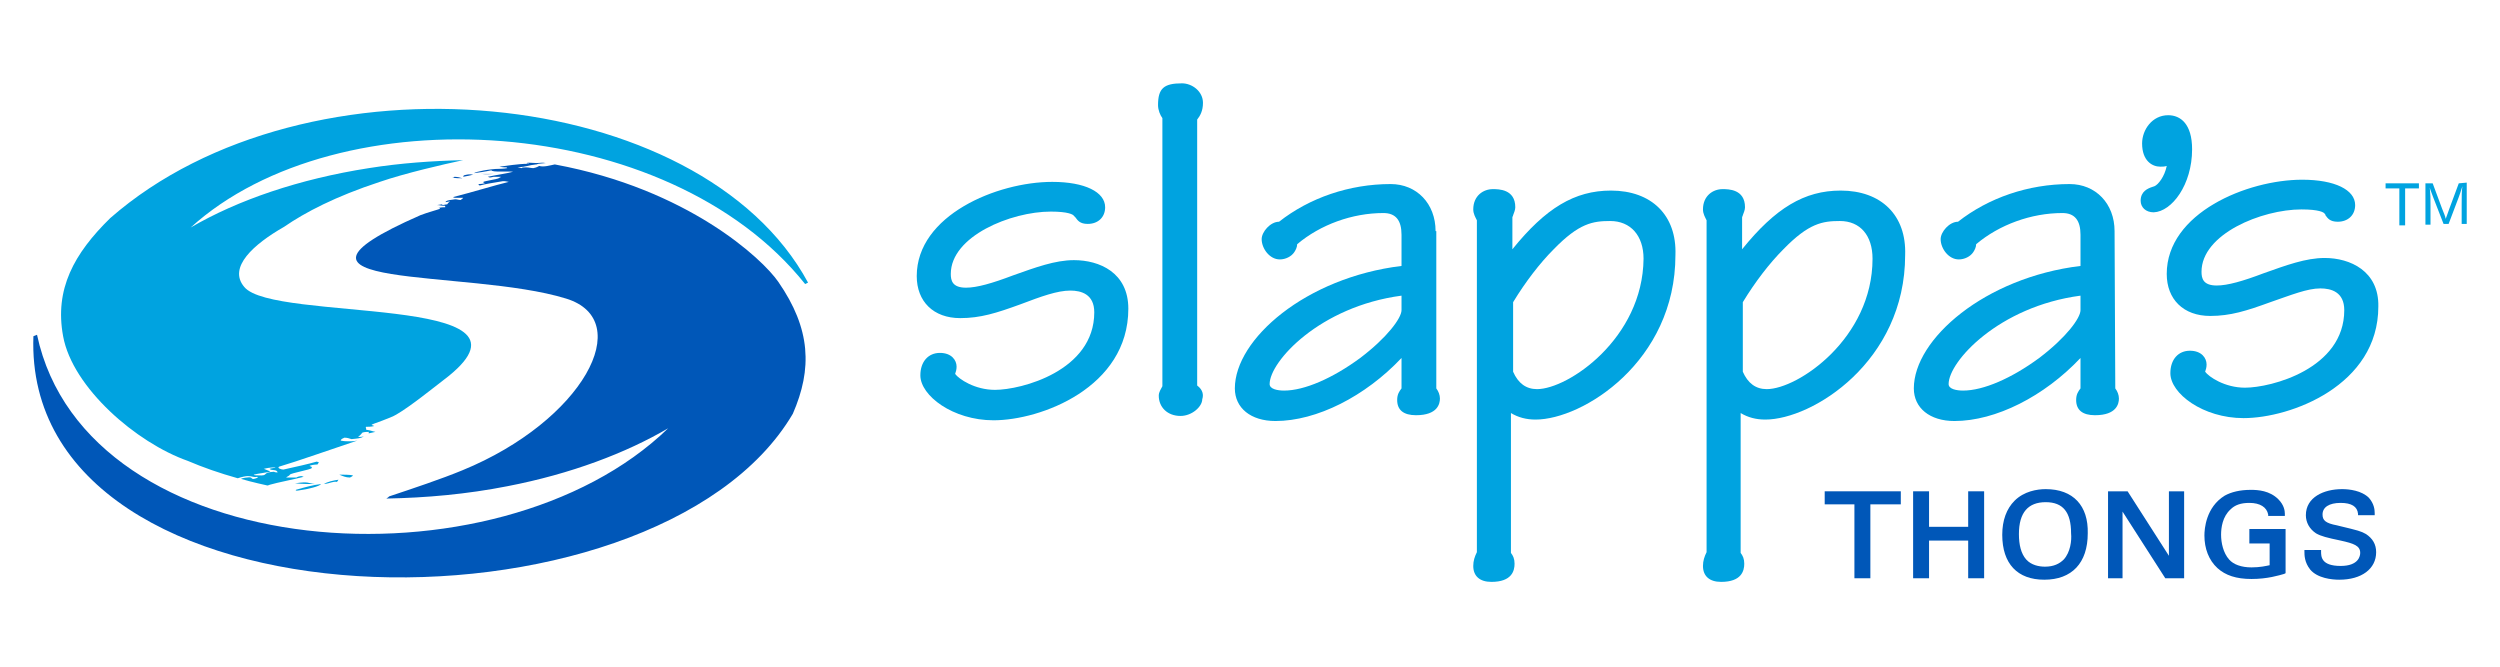
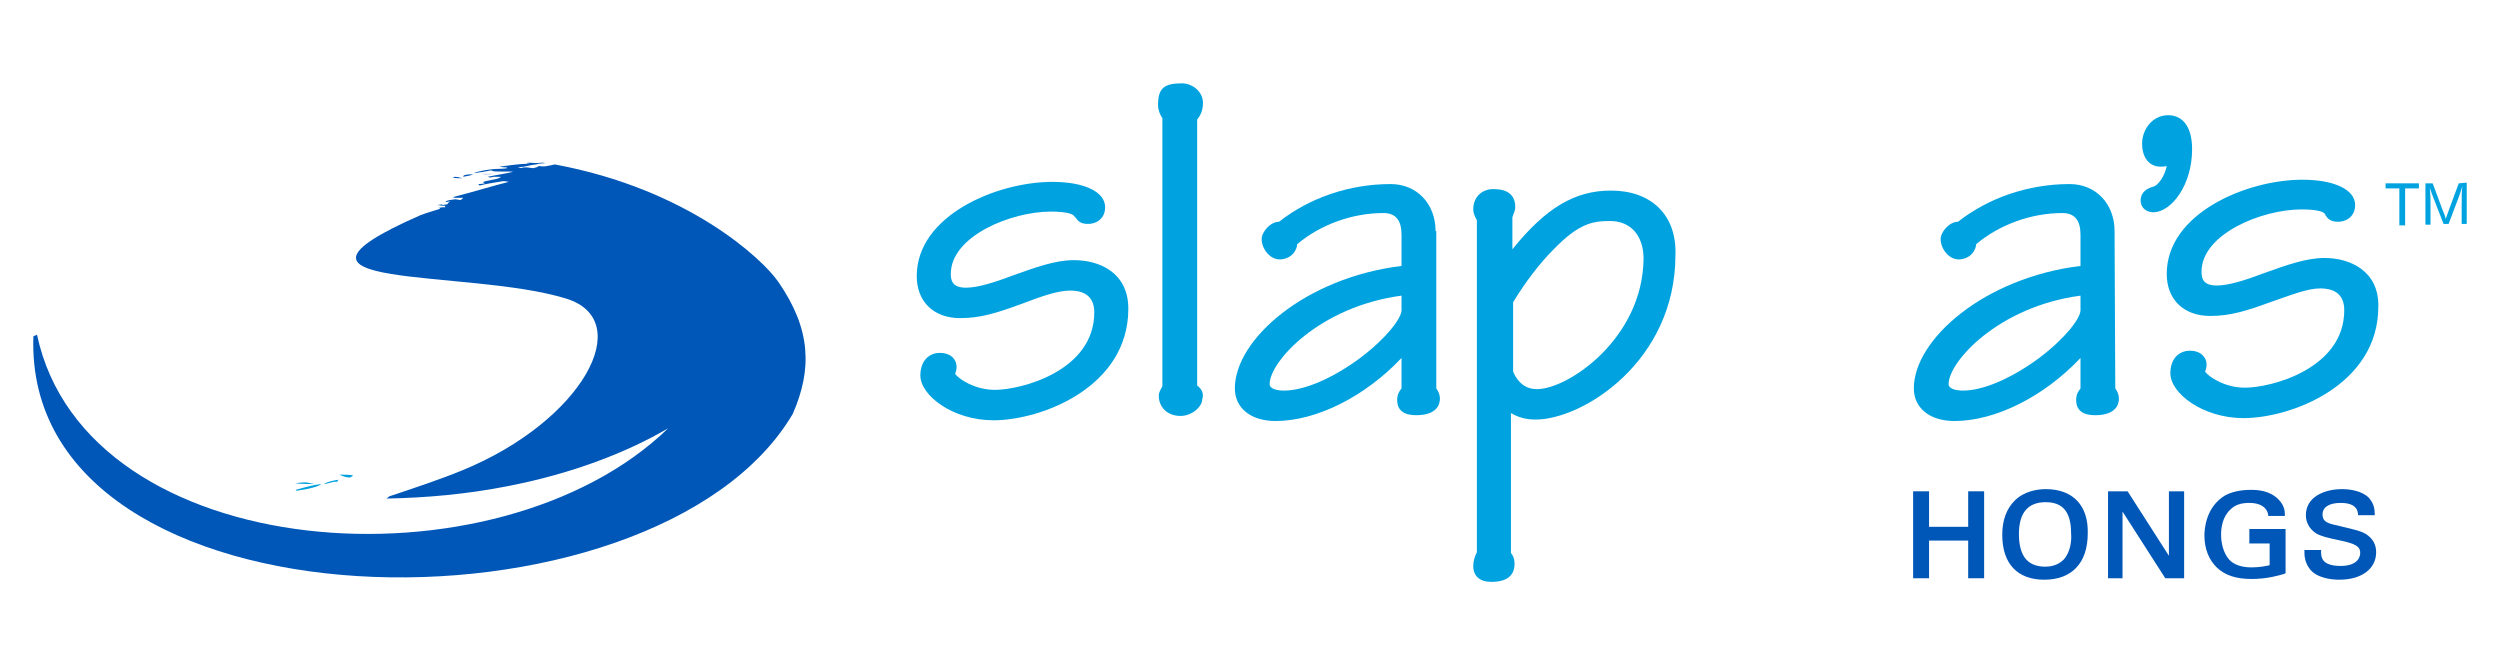
<svg xmlns="http://www.w3.org/2000/svg" fill="none" viewBox="0 0 1500 400" height="400" width="1500">
  <path fill="#00A3E0" d="M718.302 231.304V71.739C720.042 69.565 721.781 66.522 721.781 61.739C721.781 54.783 715.259 50 709.172 50C698.302 50 694.824 53.044 694.824 63.044C694.824 66.087 696.129 69.13 697.433 70.87V231.739C696.563 233.478 695.259 235.217 695.259 237.391C695.259 244.348 700.476 249.565 708.302 249.565C715.259 249.565 721.346 243.913 721.346 239.565C722.215 236.957 721.781 233.913 718.302 231.304Z" />
  <path fill="#00A3E0" d="M861.346 138.696C861.346 122.174 850.042 110.435 834.389 110.435C809.607 110.435 785.694 118.696 767.433 133.043C762.215 133.043 756.998 139.13 756.998 143.478C756.998 149.13 761.781 155.652 767.868 155.652C771.346 155.652 774.824 153.913 776.563 151.304C777.433 150 778.302 148.261 778.302 146.522C792.215 134.783 811.346 127.826 830.042 127.826C837.433 127.826 840.911 132.174 840.911 140.87V159.565C783.52 166.522 740.911 203.478 740.911 233.043C740.911 244.783 750.476 252.609 765.259 252.609C790.042 252.609 819.172 237.826 840.911 214.783V233.043C839.607 234.783 838.302 236.522 838.302 240C838.302 246.087 842.215 249.13 849.607 249.13C862.65 249.13 863.955 242.174 863.955 239.13C863.955 236.957 863.085 234.783 861.781 233.043V138.696H861.346ZM840.911 186.087C840.911 190.87 832.215 202.609 816.128 214.783C799.607 226.957 782.65 234.348 770.476 234.348C766.563 234.348 761.781 233.478 761.781 230.435C761.781 216.957 791.781 183.913 840.911 177.391V186.087Z" />
  <path fill="#00A3E0" d="M966.563 114.348C944.824 114.348 927.433 124.783 907.433 149.565V130.435C907.433 130 907.868 129.565 907.868 129.13C908.302 127.826 909.172 126.087 909.172 124.348C909.172 113.478 899.172 113.478 895.694 113.478C890.042 113.478 883.955 117.391 883.955 125.652C883.955 128.261 885.259 130.435 886.129 132.174V331.304C884.824 333.913 883.955 336.522 883.955 339.565C883.955 345.652 887.868 349.13 894.824 349.13C906.998 349.13 908.737 342.609 908.737 338.261C908.737 335.217 907.868 333.478 906.563 331.739V247.826C910.911 250.435 915.694 251.739 921.346 251.739C949.607 251.739 1005.26 216.957 1005.26 153.043C1006.13 129.13 990.911 114.348 966.563 114.348ZM922.215 233.478C915.694 233.478 910.911 230 907.868 223.043V181.304C915.259 169.13 923.955 157.826 932.215 149.565C947.433 133.913 955.694 132.609 966.128 132.609C978.302 132.609 986.129 141.304 986.129 155.217C985.694 203.043 940.911 233.478 922.215 233.478Z" />
  <path fill="#00A3E0" d="M644.389 156.087C633.085 156.087 621.346 160.435 607.868 165.217C595.259 170 586.128 172.609 579.607 172.609C571.346 172.609 570.476 168.261 570.476 164.348C570.476 141.739 606.563 126.957 630.476 126.957C640.911 126.957 643.955 128.696 644.389 129.565C644.824 130 644.824 130 645.259 130.435C646.563 132.174 647.868 134.348 652.65 134.348C658.737 134.348 663.085 130.435 663.085 124.348C663.085 115.217 650.911 109.13 631.346 109.13C598.302 109.13 550.042 129.13 550.042 165.652C550.042 180.87 560.042 190.87 576.128 190.87C588.302 190.87 597.868 187.826 612.215 182.609C624.824 177.826 634.389 174.348 642.215 174.348C648.737 174.348 656.563 176.522 656.563 187.391C656.563 222.609 612.65 233.913 596.998 233.913C584.824 233.913 575.259 227.391 573.085 224.348C573.52 223.043 573.955 221.739 573.955 220C573.955 216.087 570.911 211.739 563.955 211.739C556.998 211.739 552.215 216.957 552.215 225.217C552.215 237.391 571.781 252.174 596.128 252.174C624.389 252.174 676.998 232.609 676.998 185.217C676.998 163.478 659.607 156.087 644.389 156.087Z" />
  <path fill="#00A3E0" d="M1394.82 154.783C1383.52 154.783 1371.78 159.13 1358.3 163.913C1345.69 168.696 1336.56 171.304 1330.04 171.304C1321.78 171.304 1320.91 166.957 1320.91 163.043C1320.91 140.435 1357 125.652 1380.91 125.652C1391.35 125.652 1394.39 127.391 1394.82 128.261C1395.26 128.696 1395.26 128.696 1395.26 129.13C1396.56 130.87 1397.87 133.043 1402.65 133.043C1408.74 133.043 1413.09 129.13 1413.09 123.043C1413.09 113.913 1400.91 107.826 1381.35 107.826C1348.3 107.826 1300.04 127.826 1300.04 164.348C1300.04 179.565 1310.04 189.565 1326.13 189.565C1338.3 189.565 1347.87 186.522 1362.22 181.304C1374.82 176.957 1384.39 173.043 1392.22 173.043C1398.74 173.043 1406.56 175.217 1406.56 186.087C1406.56 221.304 1362.65 232.609 1347 232.609C1334.82 232.609 1325.26 226.087 1323.09 223.043C1323.52 221.739 1323.95 220.435 1323.95 218.696C1323.95 214.783 1320.91 210.435 1313.95 210.435C1307 210.435 1302.22 215.652 1302.22 223.913C1302.22 236.087 1321.78 250.87 1346.13 250.87C1374.39 250.87 1427 231.304 1427 183.913C1427.43 162.609 1410.04 154.783 1394.82 154.783Z" />
  <path fill="#00A3E0" d="M1315.26 89.565C1315.26 74.348 1308.3 69.13 1300.91 69.13C1291.35 69.13 1285.26 77.826 1285.26 86.087C1285.26 96.522 1291.35 100 1296.13 100C1297.43 100 1298.74 100 1300.04 99.565C1298.74 106.087 1294.82 110.87 1292.65 111.739L1291.35 112.174C1288.74 113.043 1284.39 114.783 1284.39 120.435C1284.39 124.348 1287.43 127.391 1292.22 127.391C1303.09 126.957 1315.26 110.87 1315.26 89.565Z" />
  <path fill="#00A3E0" d="M1268.74 138.696C1268.74 122.174 1257.43 110.435 1241.78 110.435C1217 110.435 1193.09 118.696 1174.82 133.043C1169.61 133.043 1164.39 139.13 1164.39 143.478C1164.39 149.13 1169.17 155.652 1175.26 155.652C1178.74 155.652 1182.22 153.913 1183.95 151.304C1184.82 150 1185.69 148.261 1185.69 146.522C1199.61 134.783 1218.74 127.826 1237.43 127.826C1244.82 127.826 1248.3 132.174 1248.3 140.87V159.565C1190.91 166.522 1148.3 203.478 1148.3 233.043C1148.3 244.783 1157.87 252.609 1172.65 252.609C1197.43 252.609 1226.56 237.826 1248.3 214.783V233.043C1247 234.783 1245.69 236.522 1245.69 240C1245.69 246.087 1249.61 249.13 1257 249.13C1270.04 249.13 1271.35 242.174 1271.35 239.13C1271.35 236.957 1270.48 234.783 1269.17 233.043L1268.74 138.696ZM1248.3 186.087C1248.3 190.87 1239.61 202.609 1223.52 214.783C1207 226.957 1190.04 234.348 1177.87 234.348C1173.95 234.348 1169.17 233.478 1169.17 230.435C1169.17 216.957 1199.17 183.913 1248.3 177.391V186.087Z" />
-   <path fill="#00A3E0" d="M1104.39 114.348C1082.65 114.348 1065.26 124.783 1045.26 149.565V130.435C1045.26 130 1045.69 129.565 1045.69 129.13C1046.13 127.826 1047 126.087 1047 124.348C1047 113.478 1037 113.478 1033.52 113.478C1027.87 113.478 1021.78 117.391 1021.78 125.652C1021.78 128.261 1023.09 130.435 1023.95 132.174V331.304C1022.65 333.913 1021.78 336.522 1021.78 339.565C1021.78 345.652 1025.69 349.13 1032.65 349.13C1044.82 349.13 1046.56 342.609 1046.56 338.261C1046.56 335.217 1045.69 333.478 1044.39 331.739V247.826C1048.74 250.435 1053.52 251.739 1059.17 251.739C1087.43 251.739 1143.09 216.957 1143.09 153.043C1143.95 129.13 1128.74 114.348 1104.39 114.348ZM1060.04 233.478C1053.52 233.478 1048.74 230 1045.69 223.043V181.304C1053.09 169.13 1061.78 157.826 1070.04 149.565C1085.26 133.913 1093.52 132.609 1103.95 132.609C1116.13 132.609 1123.52 141.304 1123.52 155.217C1123.52 203.043 1078.74 233.478 1060.04 233.478Z" />
-   <path fill="#0057B8" d="M1094.82 302.609H1112.65V346.957H1122.22V302.609H1140.48V294.783H1094.82V302.609Z" />
  <path fill="#0057B8" d="M1227.43 293.478C1222.22 293.478 1214.39 294.783 1208.74 300.435C1203.95 305.217 1201.35 312.174 1201.35 320.87C1201.35 338.261 1210.48 347.826 1226.56 347.826C1243.08 347.826 1252.65 337.826 1252.65 320C1253.08 303.478 1243.95 293.478 1227.43 293.478ZM1238.3 335.652C1235.69 338.261 1232.22 340 1227 340C1223.52 340 1218.74 339.13 1215.69 335.652C1212.65 332.174 1211.35 326.957 1211.35 320.435C1211.35 307.391 1217 301.304 1227.43 301.304C1237.87 301.304 1242.65 307.391 1242.65 320C1243.09 324.348 1242.22 331.304 1238.3 335.652Z" />
  <path fill="#0057B8" d="M1180.91 316.087H1157.43V294.783H1147.87V346.957H1157.43V324.348H1180.91V346.957H1190.48V294.783H1180.91V316.087Z" />
  <path fill="#0057B8" d="M1301.35 333.478L1276.56 294.783H1264.82V346.957H1273.52V306.957L1299.17 346.957H1310.48V294.783H1301.35V333.478Z" />
  <path fill="#0057B8" d="M1419.61 320.435C1416.56 318.696 1414.82 318.261 1403.95 315.652L1402.22 315.217C1395.26 313.913 1393.52 312.174 1393.52 308.696C1393.52 304.348 1397.43 301.739 1404.39 301.739C1410.91 301.739 1414.39 303.913 1414.82 308.261V309.13H1423.52H1424.82V307.826C1424.82 305.652 1424.39 302.174 1421.35 298.696C1417 294.348 1409.61 293.478 1405.26 293.478C1394.39 293.478 1383.52 298.261 1383.52 309.13C1383.52 313.478 1385.69 317.391 1389.61 320C1392.65 321.739 1396.13 322.609 1404.39 324.348C1412.22 326.087 1416.13 327.391 1416.13 331.739C1416.13 333.478 1415.26 339.565 1404.39 339.565C1392.65 339.565 1392.65 333.913 1392.65 330.87V330H1382.65V330.87C1382.65 333.043 1382.65 337.391 1386.13 341.739C1390.48 346.957 1399.17 347.826 1403.52 347.826C1417 347.826 1425.69 341.304 1425.69 331.304C1425.69 326.522 1423.52 323.043 1419.61 320.435Z" />
  <path fill="#0057B8" d="M1349.61 326.087H1361.78V339.13C1359.61 339.565 1356.13 340.435 1350.91 340.435C1344.82 340.435 1340.04 338.696 1337.43 335.652C1333.95 331.739 1332.65 325.652 1332.65 320.87C1332.65 316.522 1333.52 310 1338.3 305.652C1340.91 303.044 1344.39 301.739 1349.61 301.739C1356.13 301.739 1360.04 304.348 1360.91 308.696V309.565H1370.91V308.261C1370.91 306.522 1370.48 303.043 1367 299.565C1361.78 294.348 1354.82 293.913 1350.48 293.913C1343.95 293.913 1338.74 295.217 1334.82 297.391C1323.52 304.348 1322.65 317.391 1322.65 321.304C1322.65 329.13 1325.26 336.087 1330.48 340.87C1335.26 345.217 1341.78 347.391 1350.91 347.391C1360.48 347.391 1367.43 345.217 1370.48 344.348L1371.35 343.913V317.391H1349.61V326.087Z" />
  <path fill="#0057B8" d="M466.998 169.13C457.433 155.217 412.65 113.478 333.085 98.696H332.65C330.476 99.13 326.128 100.435 323.52 99.565C322.65 100 322.215 100.435 320.042 100.87C318.302 100.87 317.433 100.435 315.694 100.435C313.52 100.435 313.52 100.435 313.085 100.87L310.476 100.435C316.563 100 316.998 99.13 321.346 98.696H321.781L323.085 98.261L327.433 97.826C325.259 97.391 323.955 97.826 321.781 97.826C320.042 97.826 316.563 97.391 316.129 97.826C315.694 98.261 317.433 97.826 317.433 98.261C310.476 98.261 303.955 99.565 299.607 100C300.042 100 300.911 100.435 303.955 100.435C303.955 100.435 303.955 100.435 304.389 100.87C302.65 101.304 299.172 101.304 299.607 101.304C293.955 101.304 285.259 103.043 284.389 103.913C287.433 103.478 290.911 103.043 294.824 102.174C295.259 103.478 304.389 102.609 307.868 103.043C305.259 103.913 296.128 105.217 292.65 106.087L293.955 106.522C294.389 106.522 296.128 106.087 296.128 106.087H300.476C300.476 106.522 299.607 106.522 299.172 106.957C298.737 107.391 290.476 108.696 290.042 109.13C289.607 109.565 290.476 109.565 290.911 110C290.911 110 288.737 110.435 287.433 110.435L286.998 110.87L287.868 111.304C290.911 110.435 296.563 109.565 301.781 108.696C302.65 108.696 303.52 108.696 305.259 109.13C297.868 110.87 282.215 115.652 271.781 118.261C272.215 118.261 271.781 118.696 273.52 118.696C275.259 118.696 276.128 118.696 277.868 118.696C277.433 119.565 276.563 119.565 276.563 120C274.824 120 274.389 119.565 273.085 119.565C270.476 120 268.737 120 267.433 120.87C267.433 120.87 267.433 120.87 267.433 121.304C267.868 121.304 269.172 120.87 270.042 120.87C268.737 121.739 268.737 122.174 268.302 122.609C267.433 122.609 266.128 123.043 265.259 123.043C265.259 123.043 265.694 122.609 265.259 122.609L262.215 123.043C263.955 123.043 264.389 123.478 266.998 123.478C266.998 123.913 267.433 124.348 266.998 124.348C266.128 124.348 264.824 124.348 263.085 124.783C263.085 124.783 264.389 124.783 263.955 125.217C263.52 125.652 256.563 127.391 252.215 129.13C148.302 174.783 280.476 160.87 339.607 179.13C382.215 192.174 349.607 252.609 277.433 282.174C264.824 287.391 247.868 293.043 233.52 297.826C233.085 298.261 232.65 298.696 231.781 299.13C255.694 298.696 280.042 296.522 304.389 291.739C342.65 284.348 375.694 271.739 400.911 256.957C298.302 356.522 51.781 339.565 22.215 200.87L20.041 201.739C13.52 383.043 393.085 388.696 475.694 248.261C487.433 221.304 486.563 197.391 466.998 169.13Z" />
  <path fill="#0055B8" d="M296.563 104.348C293.085 104.348 290.042 104.348 287.868 104.348C290.911 104.348 290.042 104.783 296.563 104.348Z" />
  <path fill="#0055B8" d="M278.302 105.217L277.868 106.087C280.042 105.652 282.65 105.217 283.955 104.783C281.346 104.348 280.042 104.783 278.302 105.217Z" />
  <path fill="#0055B8" d="M277.433 106.957C276.129 106.522 274.389 106.087 272.65 106.087C272.215 106.522 271.781 106.522 271.346 106.522C273.085 106.957 275.694 106.957 277.433 106.957Z" />
  <path fill="#00A0DF" d="M176.998 290C181.781 290.435 186.128 290.435 189.172 290.435C184.389 290 185.694 288.696 176.998 290Z" />
  <path fill="#00A0DF" d="M210.042 286.522C210.476 286.087 211.346 286.087 211.781 285.217C209.607 284.783 206.128 284.783 203.52 284.783C205.694 285.652 207.433 286.522 210.042 286.522Z" />
  <path fill="#00A0DF" d="M202.215 289.13L203.085 287.826C200.042 288.261 196.128 289.13 194.389 290.435C198.302 290 199.607 288.696 202.215 289.13Z" />
  <path fill="#00A0DF" d="M177.433 294.348H178.737C185.259 293.478 191.781 291.739 192.65 290.435C188.302 290.87 183.52 292.174 177.433 293.913C177.868 293.478 177.433 294.348 177.433 294.348Z" />
-   <path fill="#00A3E0" d="M66.129 130.87C44.389 152.174 32.65 173.478 37.868 201.739C43.52 232.609 81.781 265.652 112.65 276.522C121.781 280.435 131.781 283.913 142.65 286.957C145.259 286.087 147.433 285.652 148.737 285.652C151.346 285.652 151.781 286.522 154.389 286.087C155.259 286.522 153.955 286.957 152.215 287.391C150.911 287.391 151.346 286.957 150.476 286.522C149.607 286.087 143.955 286.957 144.824 287.391C150.476 289.13 160.476 291.304 160.476 291.304C160.911 291.304 161.781 290.87 161.781 290.87C166.128 289.565 177.433 287.391 182.215 286.087L180.911 285.652C180.042 285.652 178.302 286.087 177.868 286.522H171.781C171.781 286.087 173.52 285.652 173.955 284.783C174.389 283.913 186.563 281.739 186.998 280.87C187.433 280 186.563 280 185.694 279.565C186.128 279.13 188.737 278.696 190.476 278.696L191.346 277.391L190.042 276.957C185.694 278.261 177.868 280 170.041 281.739C168.737 281.739 166.128 280.87 167.433 280C177.868 276.957 200.042 269.13 214.389 264.348C213.955 264.348 212.65 264.783 210.042 264.783C207.868 264.783 206.563 264.783 204.389 264.348C204.824 263.043 206.128 263.043 206.563 262.609C208.737 262.609 209.172 263.043 210.911 263.478C214.824 263.043 216.563 263.043 218.302 261.739C217.433 262.174 216.128 262.174 214.824 262.174C216.563 260.87 216.998 260 217.433 259.565C218.737 259.13 220.042 259.13 221.346 259.13C221.346 259.565 220.911 260 221.346 260L225.259 259.13C223.085 258.696 222.65 258.261 219.607 257.826C220.042 257.391 219.172 256.522 219.607 256.087C220.911 256.087 222.65 256.087 224.389 255.652C224.389 255.217 222.65 255.217 223.085 254.783C223.52 254.348 234.389 250.87 237.868 248.696C246.128 243.913 259.607 233.043 269.172 225.652C330.476 176.087 163.955 193.478 146.563 172.174C136.563 160.435 152.215 146.522 170.476 136.087C183.085 127.391 201.346 117.826 227.868 109.13C243.085 103.913 265.694 98.696 277.868 96.087C259.607 96.522 240.476 97.826 221.346 100.87C179.607 107.391 142.65 120 114.389 136.522C203.085 56.087 400.911 67.391 483.085 170.435L484.824 169.565C420.476 50.435 183.955 27.826 66.129 130.87ZM158.302 281.304C160.041 280.87 162.215 280.435 165.259 280.435C165.259 280.87 162.65 280.87 161.781 281.304C162.65 282.609 166.128 281.304 166.563 283.478C166.563 283.478 164.824 283.478 164.389 283.043C156.563 283.478 161.781 285.652 154.824 285.217C152.215 285.217 153.085 285.217 152.215 284.783C156.128 283.913 157.433 283.913 162.215 283.043C160.911 282.174 159.172 281.739 158.302 281.304Z" />
  <path fill="#00A3E0" d="M1431.35 113.043H1439.61V135.217H1443.08V113.043H1451.35V110H1431.35V113.043Z" />
  <path fill="#00A3E0" d="M1475.26 110L1469.61 125.217C1468.3 128.696 1468.3 129.13 1467.43 131.304C1467 129.13 1466.56 128.696 1465.26 125.217L1459.61 110H1455.26V134.783H1458.3V123.478C1458.3 118.696 1458.3 116.957 1457.87 112.609C1458.3 114.348 1459.17 116.087 1460.04 118.696L1466.13 134.348H1469.17L1475.26 118.261C1475.69 116.957 1476.56 114.783 1477.43 111.739C1477 115.217 1477 117.391 1477 123.043V134.348H1480.04V109.565L1475.26 110Z" />
</svg>